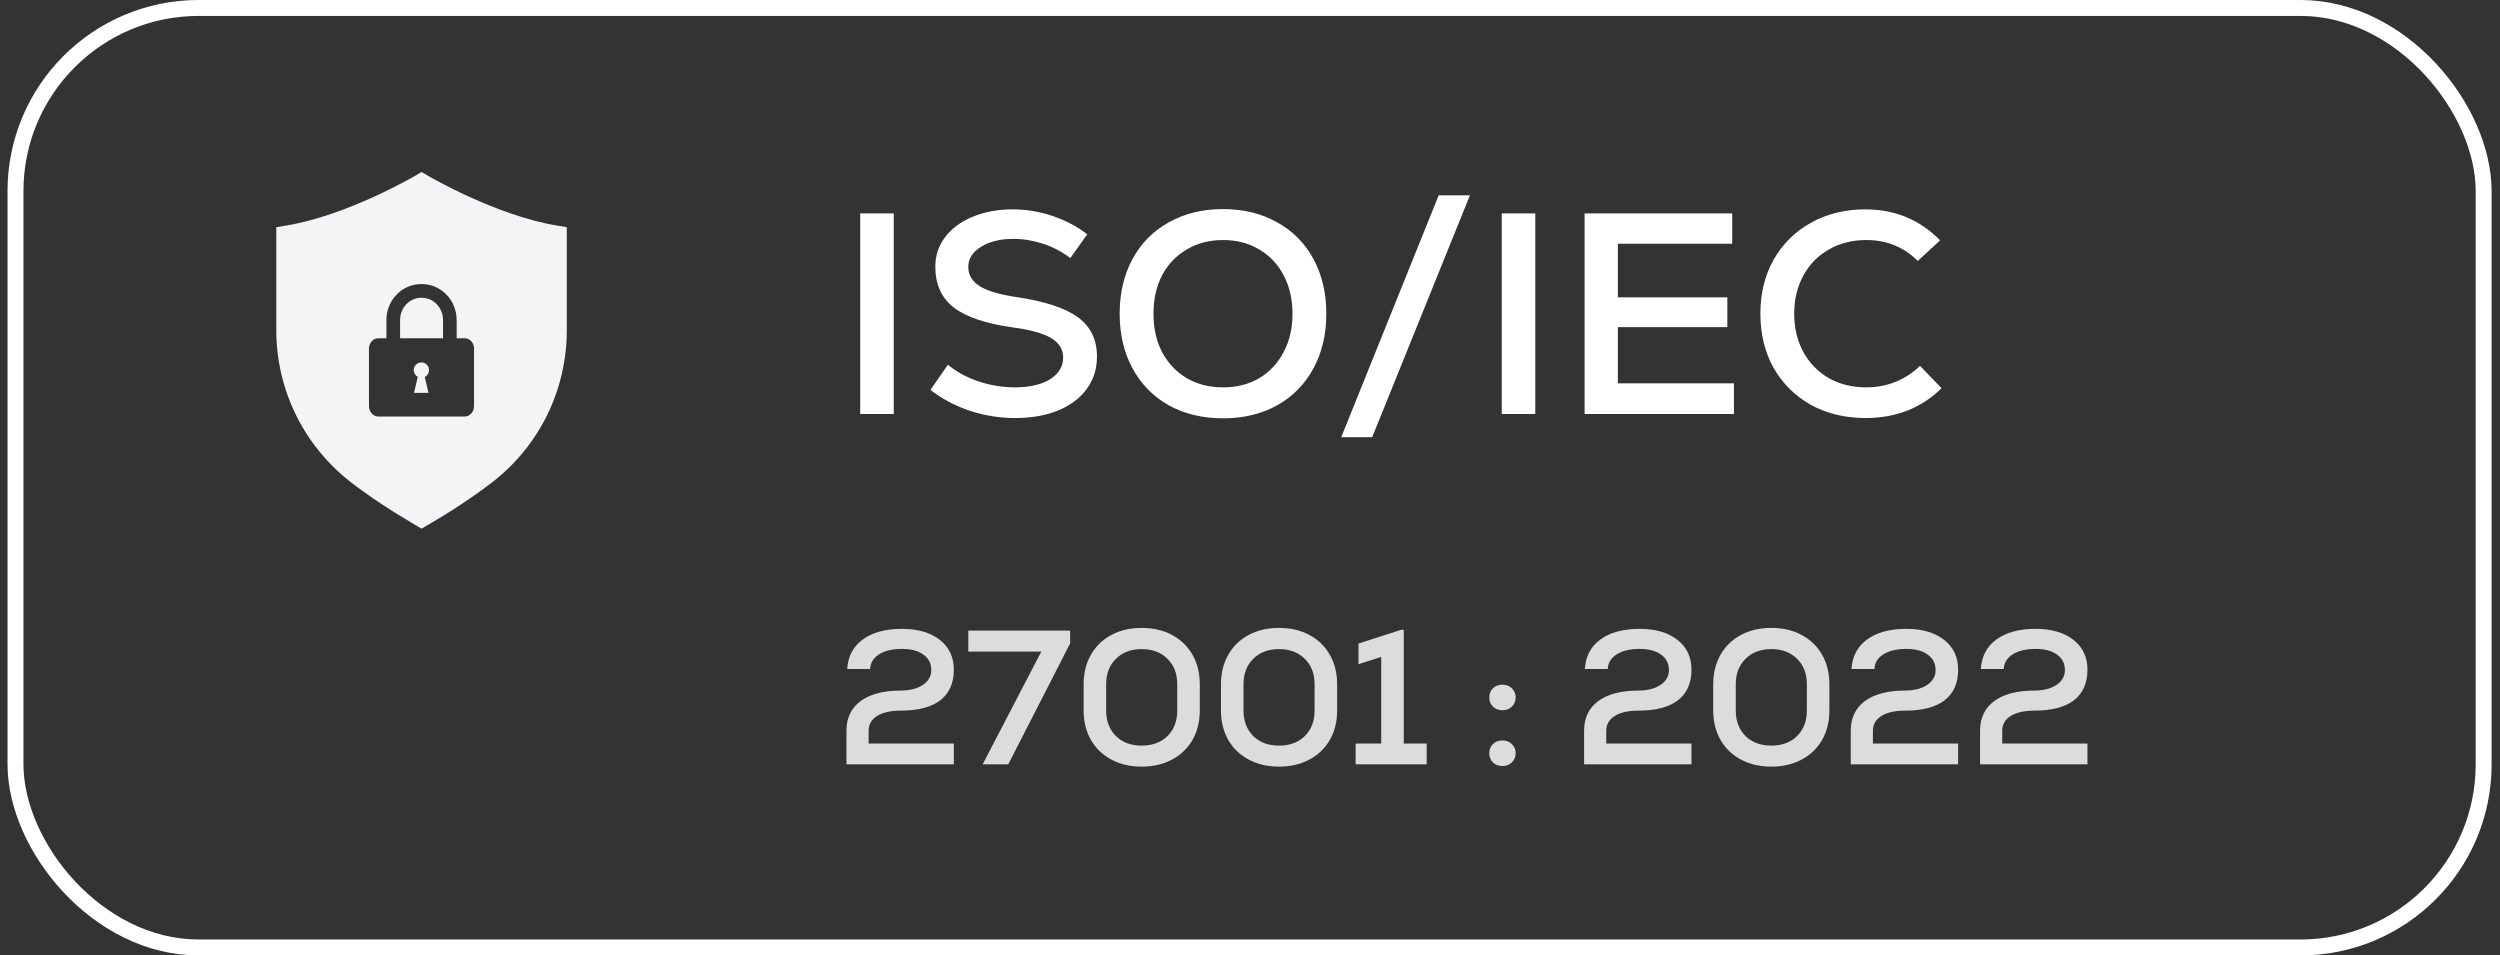
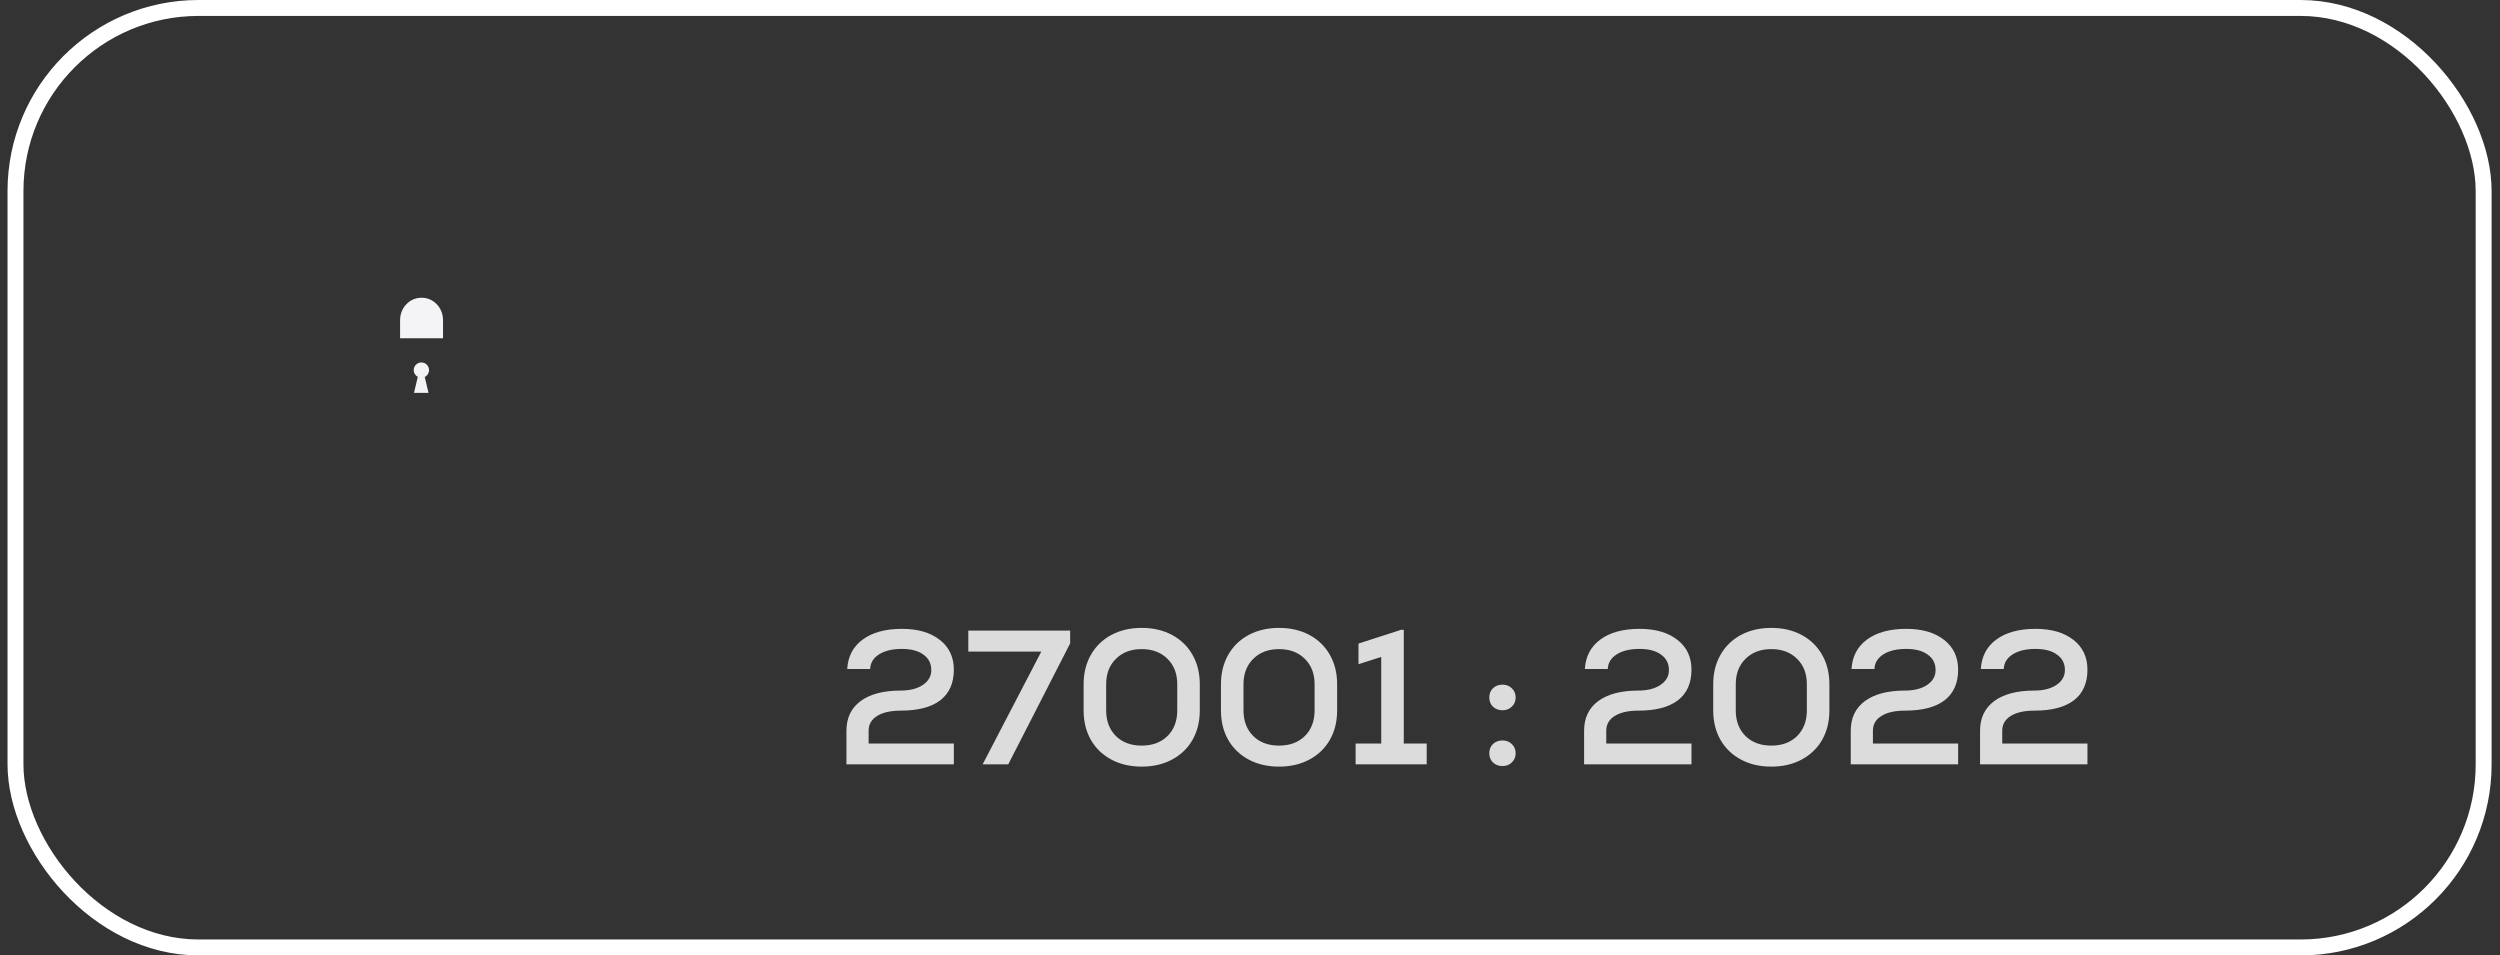
<svg xmlns="http://www.w3.org/2000/svg" width="157" height="60" viewBox="0 0 157 60" fill="none">
  <rect x="0" y="0" width="157" height="60" fill="#333333" stroke="none" />
  <rect x="0.973" y="0.5" width="155" height="59" rx="11.5" stroke="white" />
  <path d="M26.674 23.674L26.909 24.671H25.999L26.237 23.666C26.086 23.588 25.982 23.428 25.982 23.243C25.982 22.977 26.198 22.762 26.464 22.762C26.73 22.762 26.943 22.977 26.943 23.243C26.943 23.434 26.834 23.599 26.674 23.674Z" fill="#F4F4F6" />
-   <path d="M34.998 14.168C31.137 13.541 26.881 11.041 26.839 11.016L26.475 10.8L26.111 11.016C26.069 11.041 21.813 13.541 17.952 14.168L17.352 14.267V20.751C17.352 22.58 17.778 24.416 18.584 26.055C19.391 27.698 20.581 29.157 22.026 30.277C23.202 31.181 24.576 32.094 26.116 32.99L26.475 33.2L26.833 32.99C28.373 32.094 29.748 31.181 30.924 30.277C32.372 29.157 33.562 27.698 34.368 26.055C35.172 24.416 35.594 22.58 35.594 20.751V14.267L34.998 14.168ZM29.77 25.5C29.77 25.864 29.505 26.158 29.18 26.158H23.762C23.434 26.158 23.171 25.864 23.171 25.5V21.896C23.171 21.532 23.434 21.241 23.762 21.241H24.266V20.099C24.266 18.853 25.246 17.839 26.453 17.839H26.489C27.698 17.839 28.678 18.853 28.678 20.099V21.241H29.18C29.505 21.241 29.77 21.532 29.77 21.896V25.5Z" fill="#F4F4F6" />
  <path d="M27.822 20.099V21.241H25.126V20.099C25.126 19.326 25.722 18.699 26.456 18.699H26.492C27.226 18.699 27.822 19.326 27.822 20.099Z" fill="#F4F4F6" />
-   <path d="M54.021 13.4H56.127V26H54.021V13.4ZM63.742 26.252C62.782 26.252 61.84 26.102 60.916 25.802C59.992 25.49 59.164 25.052 58.432 24.488L59.53 22.904C60.058 23.348 60.694 23.696 61.438 23.948C62.194 24.2 62.962 24.326 63.742 24.326C64.654 24.326 65.386 24.158 65.938 23.822C66.49 23.474 66.766 23.018 66.766 22.454C66.766 21.938 66.514 21.53 66.01 21.23C65.506 20.93 64.708 20.708 63.616 20.564C61.9 20.324 60.658 19.904 59.89 19.304C59.122 18.704 58.738 17.852 58.738 16.748C58.738 16.052 58.942 15.434 59.35 14.894C59.77 14.342 60.346 13.916 61.078 13.616C61.822 13.304 62.668 13.148 63.616 13.148C64.456 13.148 65.284 13.286 66.1 13.562C66.916 13.838 67.642 14.222 68.278 14.714L67.216 16.208C66.7 15.812 66.13 15.512 65.506 15.308C64.882 15.104 64.258 15.002 63.634 15.002C62.806 15.002 62.128 15.17 61.6 15.506C61.072 15.83 60.808 16.25 60.808 16.766C60.808 17.27 61.048 17.672 61.528 17.972C62.008 18.272 62.776 18.5 63.832 18.656C65.62 18.92 66.91 19.346 67.702 19.934C68.494 20.51 68.89 21.332 68.89 22.4C68.89 23.168 68.674 23.846 68.242 24.434C67.822 25.01 67.222 25.46 66.442 25.784C65.662 26.096 64.762 26.252 63.742 26.252ZM76.813 26.27C75.529 26.27 74.395 26 73.411 25.46C72.427 24.908 71.665 24.134 71.125 23.138C70.585 22.142 70.315 20.996 70.315 19.7C70.315 18.404 70.585 17.258 71.125 16.262C71.665 15.266 72.427 14.498 73.411 13.958C74.395 13.406 75.529 13.13 76.813 13.13C78.085 13.13 79.213 13.406 80.197 13.958C81.181 14.498 81.943 15.266 82.483 16.262C83.023 17.258 83.293 18.404 83.293 19.7C83.293 20.996 83.023 22.142 82.483 23.138C81.943 24.134 81.181 24.908 80.197 25.46C79.213 26 78.085 26.27 76.813 26.27ZM72.439 19.7C72.439 20.612 72.619 21.416 72.979 22.112C73.351 22.808 73.867 23.354 74.527 23.75C75.187 24.134 75.949 24.326 76.813 24.326C77.665 24.326 78.421 24.134 79.081 23.75C79.741 23.354 80.251 22.808 80.611 22.112C80.983 21.416 81.169 20.612 81.169 19.7C81.169 18.788 80.983 17.984 80.611 17.288C80.251 16.592 79.741 16.052 79.081 15.668C78.421 15.272 77.665 15.074 76.813 15.074C75.949 15.074 75.187 15.272 74.527 15.668C73.867 16.052 73.351 16.592 72.979 17.288C72.619 17.984 72.439 18.788 72.439 19.7ZM90.349 12.266H92.311L86.173 27.458H84.229L90.349 12.266ZM94.31 13.4H96.416V26H94.31V13.4ZM99.513 13.4H108.783V15.308H101.601V18.674H108.477V20.546H101.601V24.074H108.891V26H99.513V13.4ZM117.158 26.252C115.874 26.252 114.728 25.976 113.72 25.424C112.724 24.86 111.944 24.086 111.38 23.102C110.828 22.106 110.552 20.972 110.552 19.7C110.552 18.428 110.828 17.3 111.38 16.316C111.944 15.32 112.724 14.546 113.72 13.994C114.728 13.43 115.868 13.148 117.14 13.148C119 13.148 120.566 13.796 121.838 15.092L120.434 16.388C119.558 15.512 118.484 15.074 117.212 15.074C116.324 15.074 115.538 15.272 114.854 15.668C114.17 16.052 113.636 16.598 113.252 17.306C112.868 18.002 112.676 18.8 112.676 19.7C112.676 20.6 112.868 21.404 113.252 22.112C113.636 22.808 114.17 23.354 114.854 23.75C115.538 24.134 116.324 24.326 117.212 24.326C117.848 24.326 118.454 24.212 119.03 23.984C119.618 23.744 120.134 23.408 120.578 22.976L121.928 24.38C120.656 25.628 119.066 26.252 117.158 26.252Z" fill="white" />
  <path d="M53.157 45.888C53.157 45.088 53.453 44.468 54.045 44.028C54.645 43.588 55.481 43.368 56.553 43.368C57.129 43.368 57.593 43.252 57.945 43.02C58.305 42.78 58.485 42.468 58.485 42.084C58.485 41.668 58.321 41.344 57.993 41.112C57.673 40.872 57.221 40.752 56.637 40.752C56.037 40.752 55.557 40.868 55.197 41.1C54.845 41.324 54.661 41.628 54.645 42.012H53.205C53.253 41.22 53.577 40.604 54.177 40.164C54.785 39.716 55.605 39.492 56.637 39.492C57.645 39.492 58.441 39.724 59.025 40.188C59.609 40.644 59.901 41.268 59.901 42.06C59.901 42.9 59.617 43.54 59.049 43.98C58.481 44.412 57.653 44.628 56.565 44.628C55.933 44.628 55.437 44.74 55.077 44.964C54.725 45.188 54.549 45.496 54.549 45.888V46.692H59.901V48H53.157V45.888ZM65.394 40.92H60.81V39.6H67.206V40.404L63.318 48H61.71L65.394 40.92ZM71.699 48.144C70.979 48.144 70.343 47.996 69.791 47.7C69.239 47.404 68.811 46.992 68.507 46.464C68.203 45.928 68.051 45.312 68.051 44.616V42.972C68.051 42.276 68.203 41.66 68.507 41.124C68.811 40.588 69.239 40.172 69.791 39.876C70.343 39.58 70.979 39.432 71.699 39.432C72.419 39.432 73.055 39.58 73.607 39.876C74.159 40.172 74.587 40.588 74.891 41.124C75.195 41.66 75.347 42.276 75.347 42.972V44.616C75.347 45.312 75.195 45.928 74.891 46.464C74.587 46.992 74.159 47.404 73.607 47.7C73.055 47.996 72.419 48.144 71.699 48.144ZM69.467 44.616C69.467 45.28 69.671 45.816 70.079 46.224C70.487 46.624 71.027 46.824 71.699 46.824C72.371 46.824 72.911 46.624 73.319 46.224C73.727 45.816 73.931 45.28 73.931 44.616V42.972C73.931 42.308 73.727 41.776 73.319 41.376C72.911 40.968 72.371 40.764 71.699 40.764C71.027 40.764 70.487 40.968 70.079 41.376C69.671 41.776 69.467 42.308 69.467 42.972V44.616ZM80.324 48.144C79.604 48.144 78.968 47.996 78.416 47.7C77.864 47.404 77.436 46.992 77.132 46.464C76.828 45.928 76.676 45.312 76.676 44.616V42.972C76.676 42.276 76.828 41.66 77.132 41.124C77.436 40.588 77.864 40.172 78.416 39.876C78.968 39.58 79.604 39.432 80.324 39.432C81.044 39.432 81.68 39.58 82.232 39.876C82.784 40.172 83.212 40.588 83.516 41.124C83.82 41.66 83.972 42.276 83.972 42.972V44.616C83.972 45.312 83.82 45.928 83.516 46.464C83.212 46.992 82.784 47.404 82.232 47.7C81.68 47.996 81.044 48.144 80.324 48.144ZM78.092 44.616C78.092 45.28 78.296 45.816 78.704 46.224C79.112 46.624 79.652 46.824 80.324 46.824C80.996 46.824 81.536 46.624 81.944 46.224C82.352 45.816 82.556 45.28 82.556 44.616V42.972C82.556 42.308 82.352 41.776 81.944 41.376C81.536 40.968 80.996 40.764 80.324 40.764C79.652 40.764 79.112 40.968 78.704 41.376C78.296 41.776 78.092 42.308 78.092 42.972V44.616ZM85.133 46.692H86.741V41.256L85.313 41.712V40.416L87.989 39.552H88.157V46.692H89.597V48H85.133V46.692ZM94.355 48.108C94.115 48.108 93.915 48.032 93.755 47.88C93.603 47.728 93.527 47.536 93.527 47.304C93.527 47.072 93.603 46.88 93.755 46.728C93.915 46.576 94.115 46.5 94.355 46.5C94.595 46.5 94.791 46.576 94.943 46.728C95.103 46.88 95.183 47.072 95.183 47.304C95.183 47.536 95.103 47.728 94.943 47.88C94.791 48.032 94.595 48.108 94.355 48.108ZM94.355 44.604C94.115 44.604 93.915 44.528 93.755 44.376C93.603 44.224 93.527 44.032 93.527 43.8C93.527 43.568 93.603 43.376 93.755 43.224C93.915 43.072 94.115 42.996 94.355 42.996C94.595 42.996 94.791 43.072 94.943 43.224C95.103 43.376 95.183 43.568 95.183 43.8C95.183 44.032 95.103 44.224 94.943 44.376C94.791 44.528 94.595 44.604 94.355 44.604ZM99.481 45.888C99.481 45.088 99.777 44.468 100.369 44.028C100.969 43.588 101.805 43.368 102.877 43.368C103.453 43.368 103.917 43.252 104.269 43.02C104.629 42.78 104.809 42.468 104.809 42.084C104.809 41.668 104.645 41.344 104.317 41.112C103.997 40.872 103.545 40.752 102.961 40.752C102.361 40.752 101.881 40.868 101.521 41.1C101.169 41.324 100.985 41.628 100.969 42.012H99.529C99.577 41.22 99.901 40.604 100.501 40.164C101.109 39.716 101.929 39.492 102.961 39.492C103.969 39.492 104.765 39.724 105.349 40.188C105.933 40.644 106.225 41.268 106.225 42.06C106.225 42.9 105.941 43.54 105.373 43.98C104.805 44.412 103.977 44.628 102.889 44.628C102.257 44.628 101.761 44.74 101.401 44.964C101.049 45.188 100.873 45.496 100.873 45.888V46.692H106.225V48H99.481V45.888ZM111.238 48.144C110.518 48.144 109.882 47.996 109.33 47.7C108.778 47.404 108.35 46.992 108.046 46.464C107.742 45.928 107.59 45.312 107.59 44.616V42.972C107.59 42.276 107.742 41.66 108.046 41.124C108.35 40.588 108.778 40.172 109.33 39.876C109.882 39.58 110.518 39.432 111.238 39.432C111.958 39.432 112.594 39.58 113.146 39.876C113.698 40.172 114.126 40.588 114.43 41.124C114.734 41.66 114.886 42.276 114.886 42.972V44.616C114.886 45.312 114.734 45.928 114.43 46.464C114.126 46.992 113.698 47.404 113.146 47.7C112.594 47.996 111.958 48.144 111.238 48.144ZM109.006 44.616C109.006 45.28 109.21 45.816 109.618 46.224C110.026 46.624 110.566 46.824 111.238 46.824C111.91 46.824 112.45 46.624 112.858 46.224C113.266 45.816 113.47 45.28 113.47 44.616V42.972C113.47 42.308 113.266 41.776 112.858 41.376C112.45 40.968 111.91 40.764 111.238 40.764C110.566 40.764 110.026 40.968 109.618 41.376C109.21 41.776 109.006 42.308 109.006 42.972V44.616ZM116.227 45.888C116.227 45.088 116.523 44.468 117.115 44.028C117.715 43.588 118.551 43.368 119.623 43.368C120.199 43.368 120.663 43.252 121.015 43.02C121.375 42.78 121.555 42.468 121.555 42.084C121.555 41.668 121.391 41.344 121.063 41.112C120.743 40.872 120.291 40.752 119.707 40.752C119.107 40.752 118.627 40.868 118.267 41.1C117.915 41.324 117.731 41.628 117.715 42.012H116.275C116.323 41.22 116.647 40.604 117.247 40.164C117.855 39.716 118.675 39.492 119.707 39.492C120.715 39.492 121.511 39.724 122.095 40.188C122.679 40.644 122.971 41.268 122.971 42.06C122.971 42.9 122.687 43.54 122.119 43.98C121.551 44.412 120.723 44.628 119.635 44.628C119.003 44.628 118.507 44.74 118.147 44.964C117.795 45.188 117.619 45.496 117.619 45.888V46.692H122.971V48H116.227V45.888ZM124.348 45.888C124.348 45.088 124.644 44.468 125.236 44.028C125.836 43.588 126.672 43.368 127.744 43.368C128.32 43.368 128.784 43.252 129.136 43.02C129.496 42.78 129.676 42.468 129.676 42.084C129.676 41.668 129.512 41.344 129.184 41.112C128.864 40.872 128.412 40.752 127.828 40.752C127.228 40.752 126.748 40.868 126.388 41.1C126.036 41.324 125.852 41.628 125.836 42.012H124.396C124.444 41.22 124.768 40.604 125.368 40.164C125.976 39.716 126.796 39.492 127.828 39.492C128.836 39.492 129.632 39.724 130.216 40.188C130.8 40.644 131.092 41.268 131.092 42.06C131.092 42.9 130.808 43.54 130.24 43.98C129.672 44.412 128.844 44.628 127.756 44.628C127.124 44.628 126.628 44.74 126.268 44.964C125.916 45.188 125.74 45.496 125.74 45.888V46.692H131.092V48H124.348V45.888Z" fill="#DCDCDD" />
</svg>